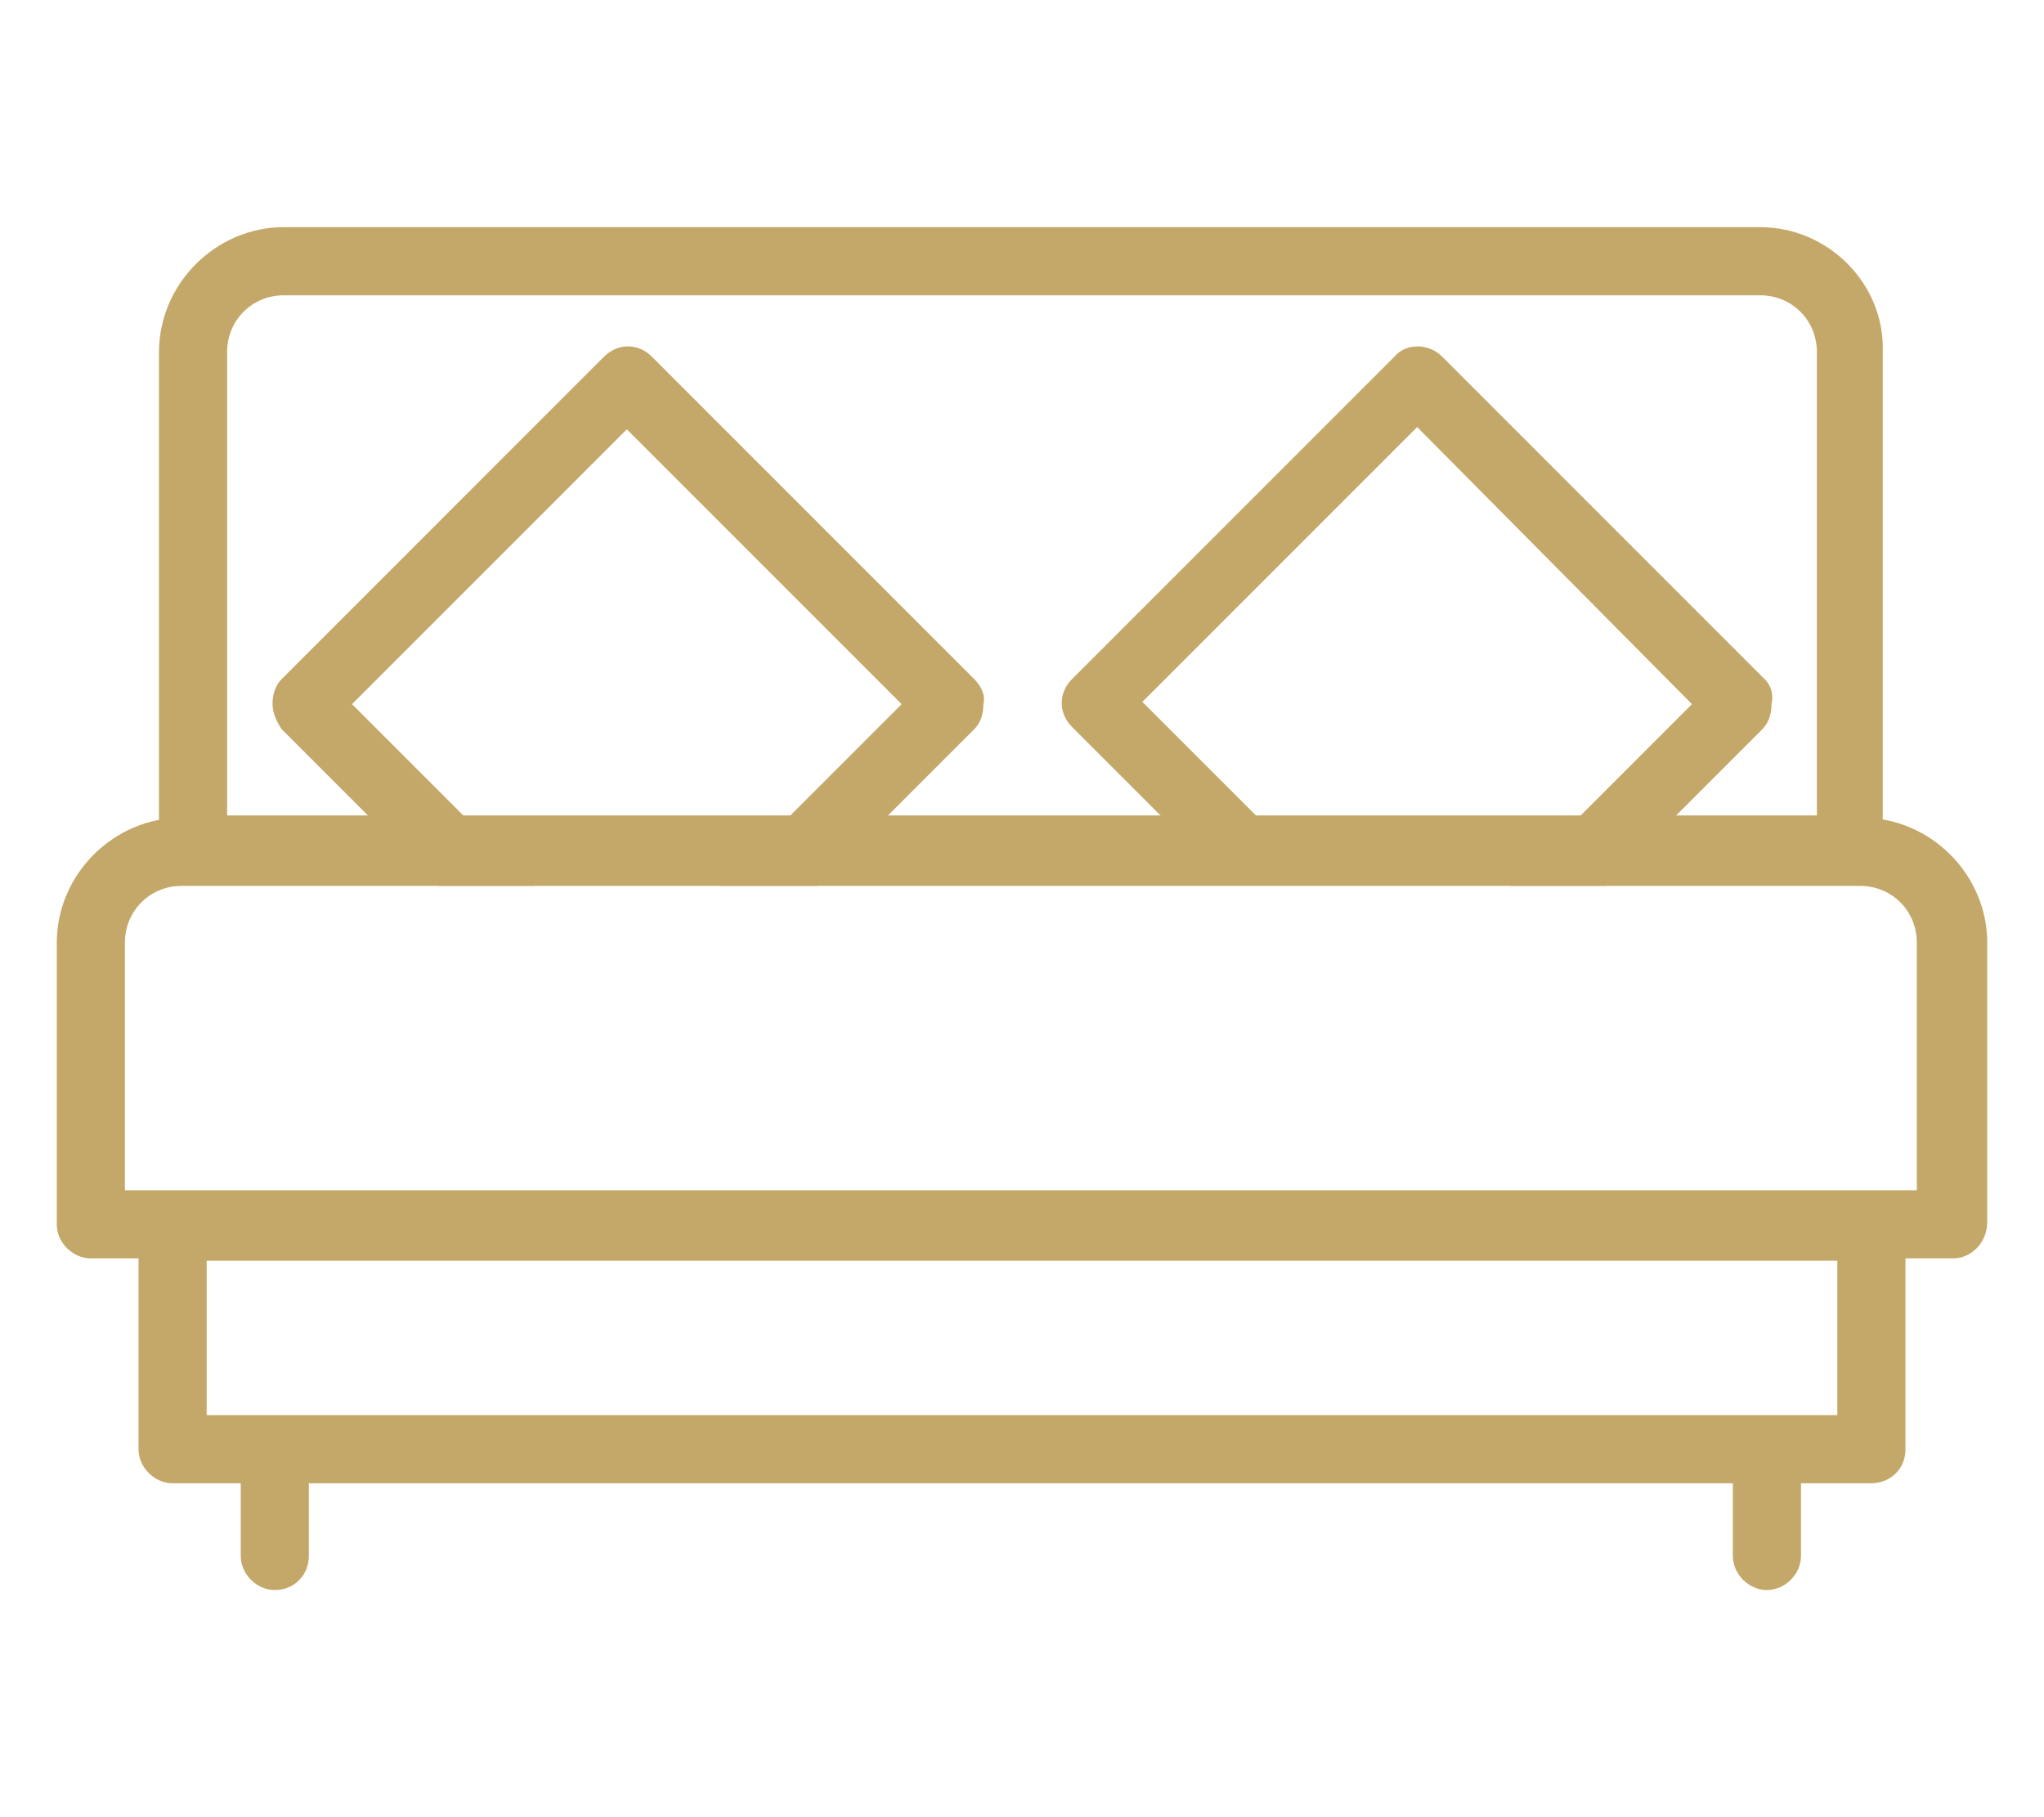
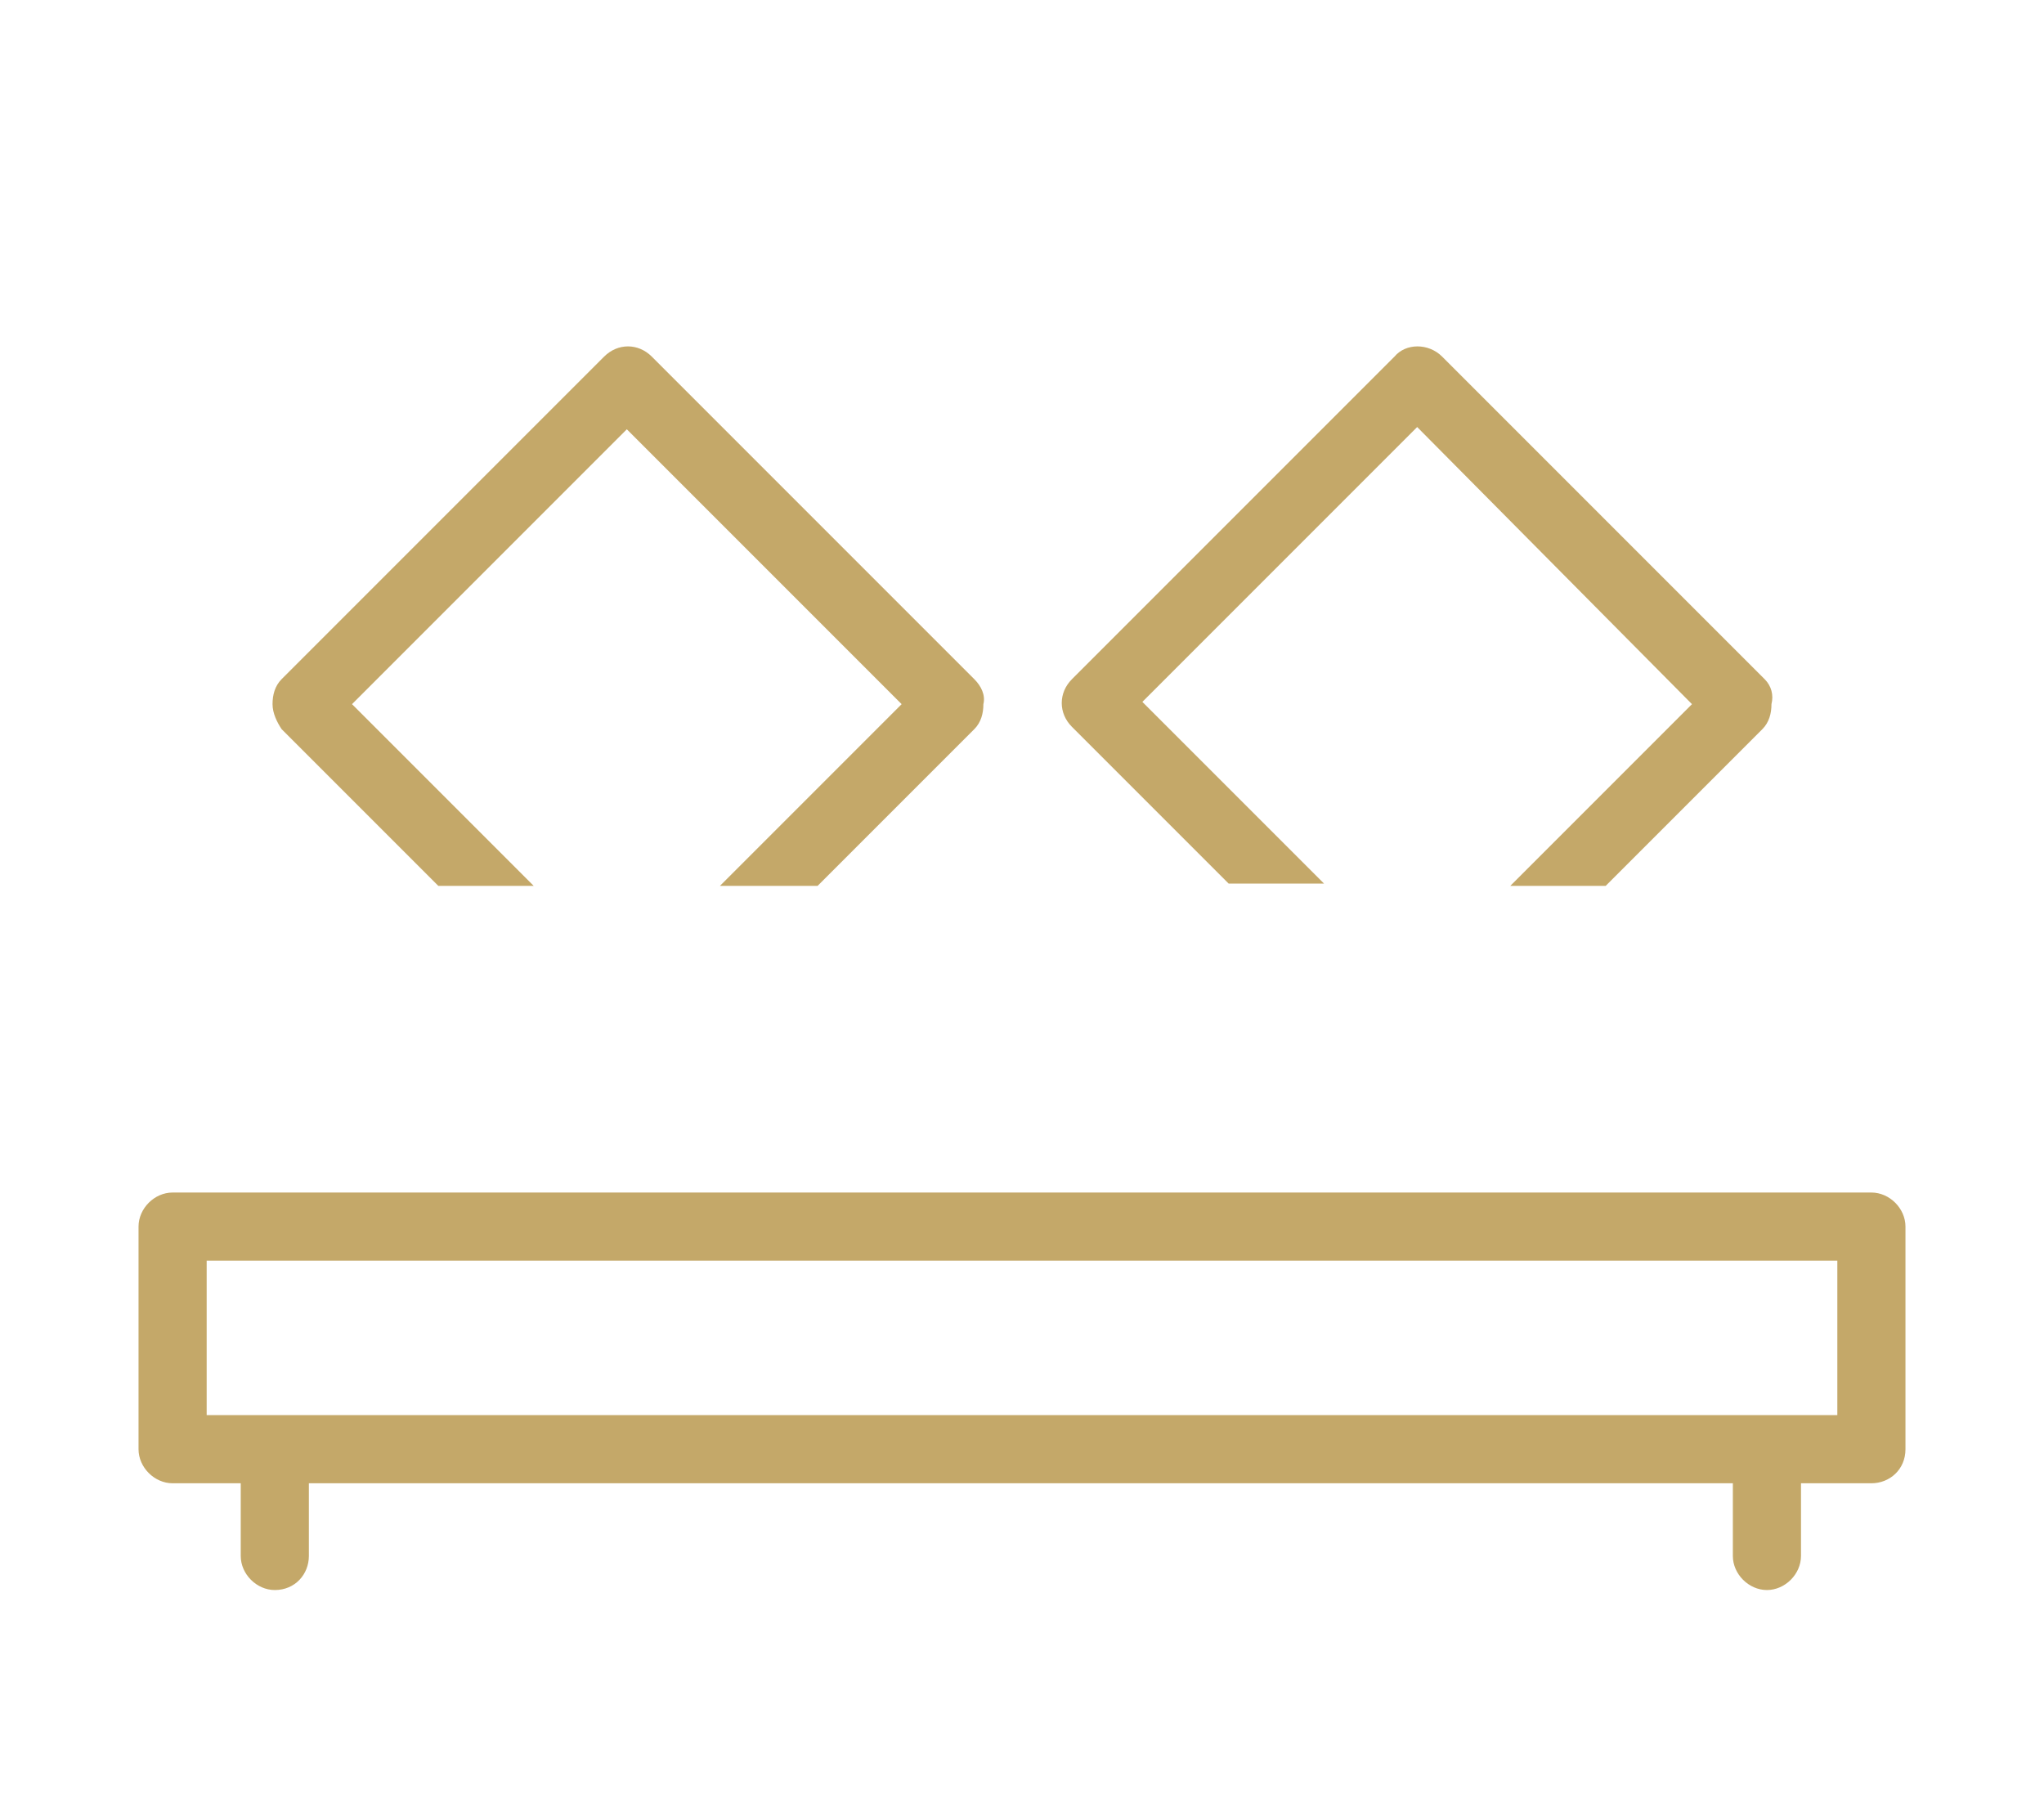
<svg xmlns="http://www.w3.org/2000/svg" version="1.1" id="Calque_1" x="0px" y="0px" viewBox="0 0 90 80" style="enable-background:new 0 0 90 80;" xml:space="preserve">
  <style type="text/css"> .st0{fill:#C4A869;} </style>
  <g>
    <path class="st0" d="M82.4,65.3H7.6c-0.8,0-1.5-0.7-1.5-1.5V54c0-0.8,0.7-1.5,1.5-1.5h74.8c0.8,0,1.5,0.7,1.5,1.5v9.8 C83.9,64.7,83.2,65.3,82.4,65.3z M9.1,62.3h71.8v-6.8H9.1V62.3z" />
-     <path class="st0" d="M86,55.4H4c-0.8,0-1.5-0.7-1.5-1.5V41.5C2.5,38.5,5,36,8,36h74c3,0,5.5,2.5,5.5,5.5v12.3 C87.5,54.7,86.8,55.4,86,55.4z M5.5,52.4h78.9V41.5c0-1.4-1.1-2.5-2.5-2.5H8c-1.4,0-2.5,1.1-2.5,2.5V52.4z" />
-     <path class="st0" d="M77.5,10h-65c-3,0-5.5,2.5-5.5,5.5v21.9c0,0.8,0.7,1.5,1.5,1.5h72.9c0.8,0,1.5-0.7,1.5-1.5V15.5 C83,12.5,80.5,10,77.5,10z M80,35.9H10V15.5c0-1.4,1.1-2.5,2.5-2.5h65c1.4,0,2.5,1.1,2.5,2.5V35.9z" />
    <path class="st0" d="M12.1,70c-0.8,0-1.5-0.7-1.5-1.5V64c0-0.8,0.7-1.5,1.5-1.5c0.8,0,1.5,0.7,1.5,1.5v4.5C13.6,69.3,13,70,12.1,70 z" />
    <path class="st0" d="M77.8,70c-0.8,0-1.5-0.7-1.5-1.5V64c0-0.8,0.7-1.5,1.5-1.5c0.8,0,1.5,0.7,1.5,1.5v4.5 C79.3,69.3,78.6,70,77.8,70z" />
    <path class="st0" d="M42.9,29.9L28.7,15.7c-0.6-0.6-1.5-0.6-2.1,0L12.4,29.9c-0.3,0.3-0.4,0.7-0.4,1.1c0,0.4,0.2,0.8,0.4,1.1 l3.9,3.9l3,3h4.2l-3-3l-5-5l12.1-12.1L39.7,31l-5,5l-3,3H36l3-3l3.9-3.9c0.3-0.3,0.4-0.7,0.4-1.1C43.4,30.6,43.2,30.2,42.9,29.9z" />
    <path class="st0" d="M77.7,29.9L63.5,15.7c-0.6-0.6-1.6-0.6-2.1,0L47.2,29.9c-0.6,0.6-0.6,1.5,0,2.1l6.9,6.9h4.2l-3-3l-5-5 l12.1-12.1L74.5,31l-5,5l-3,3h4.2l6.9-6.9c0.3-0.3,0.4-0.7,0.4-1.1C78.1,30.6,78,30.2,77.7,29.9z" />
  </g>
</svg>